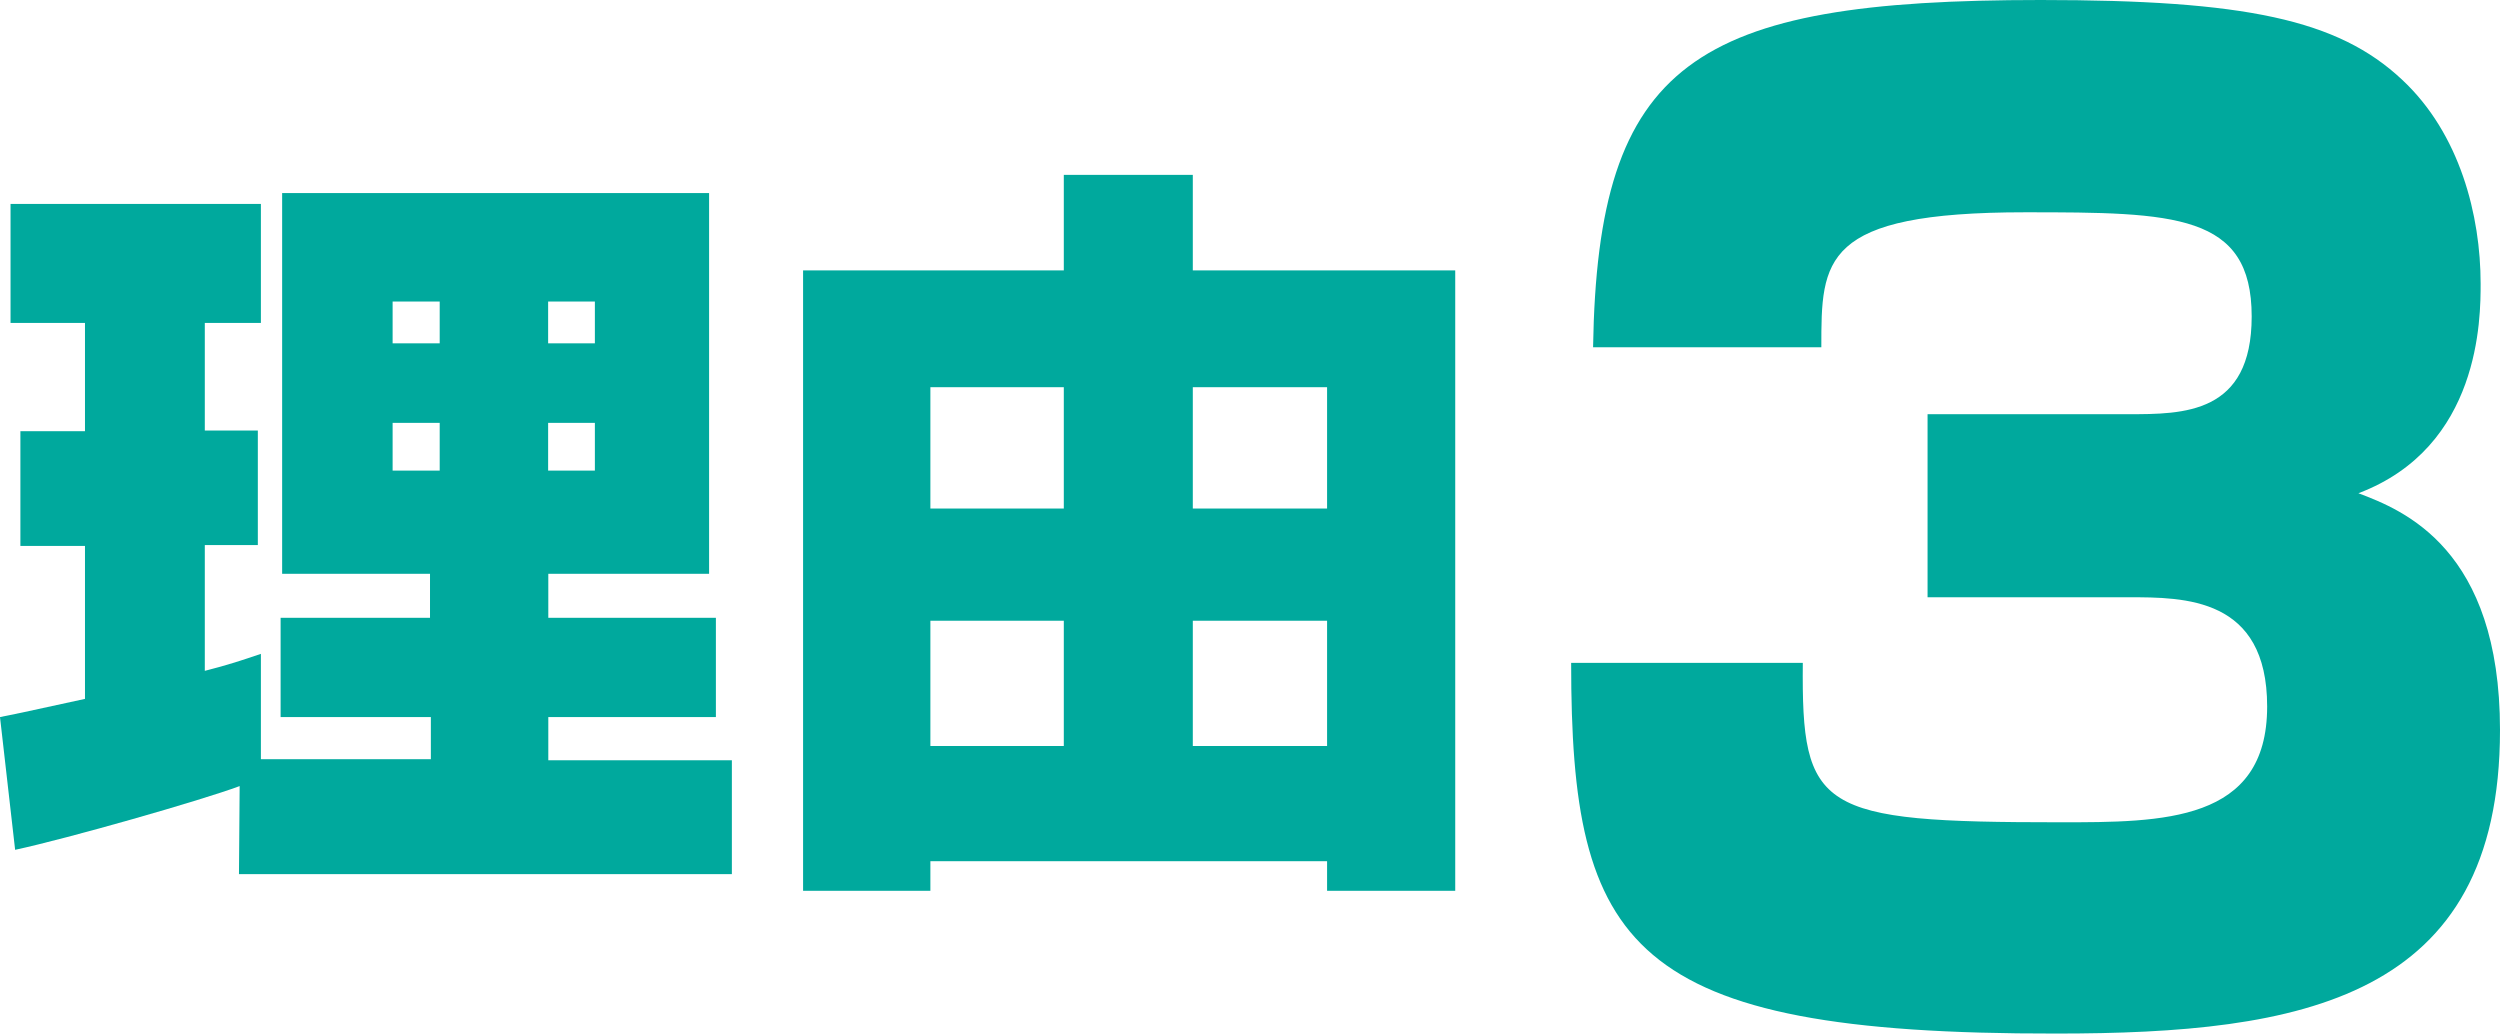
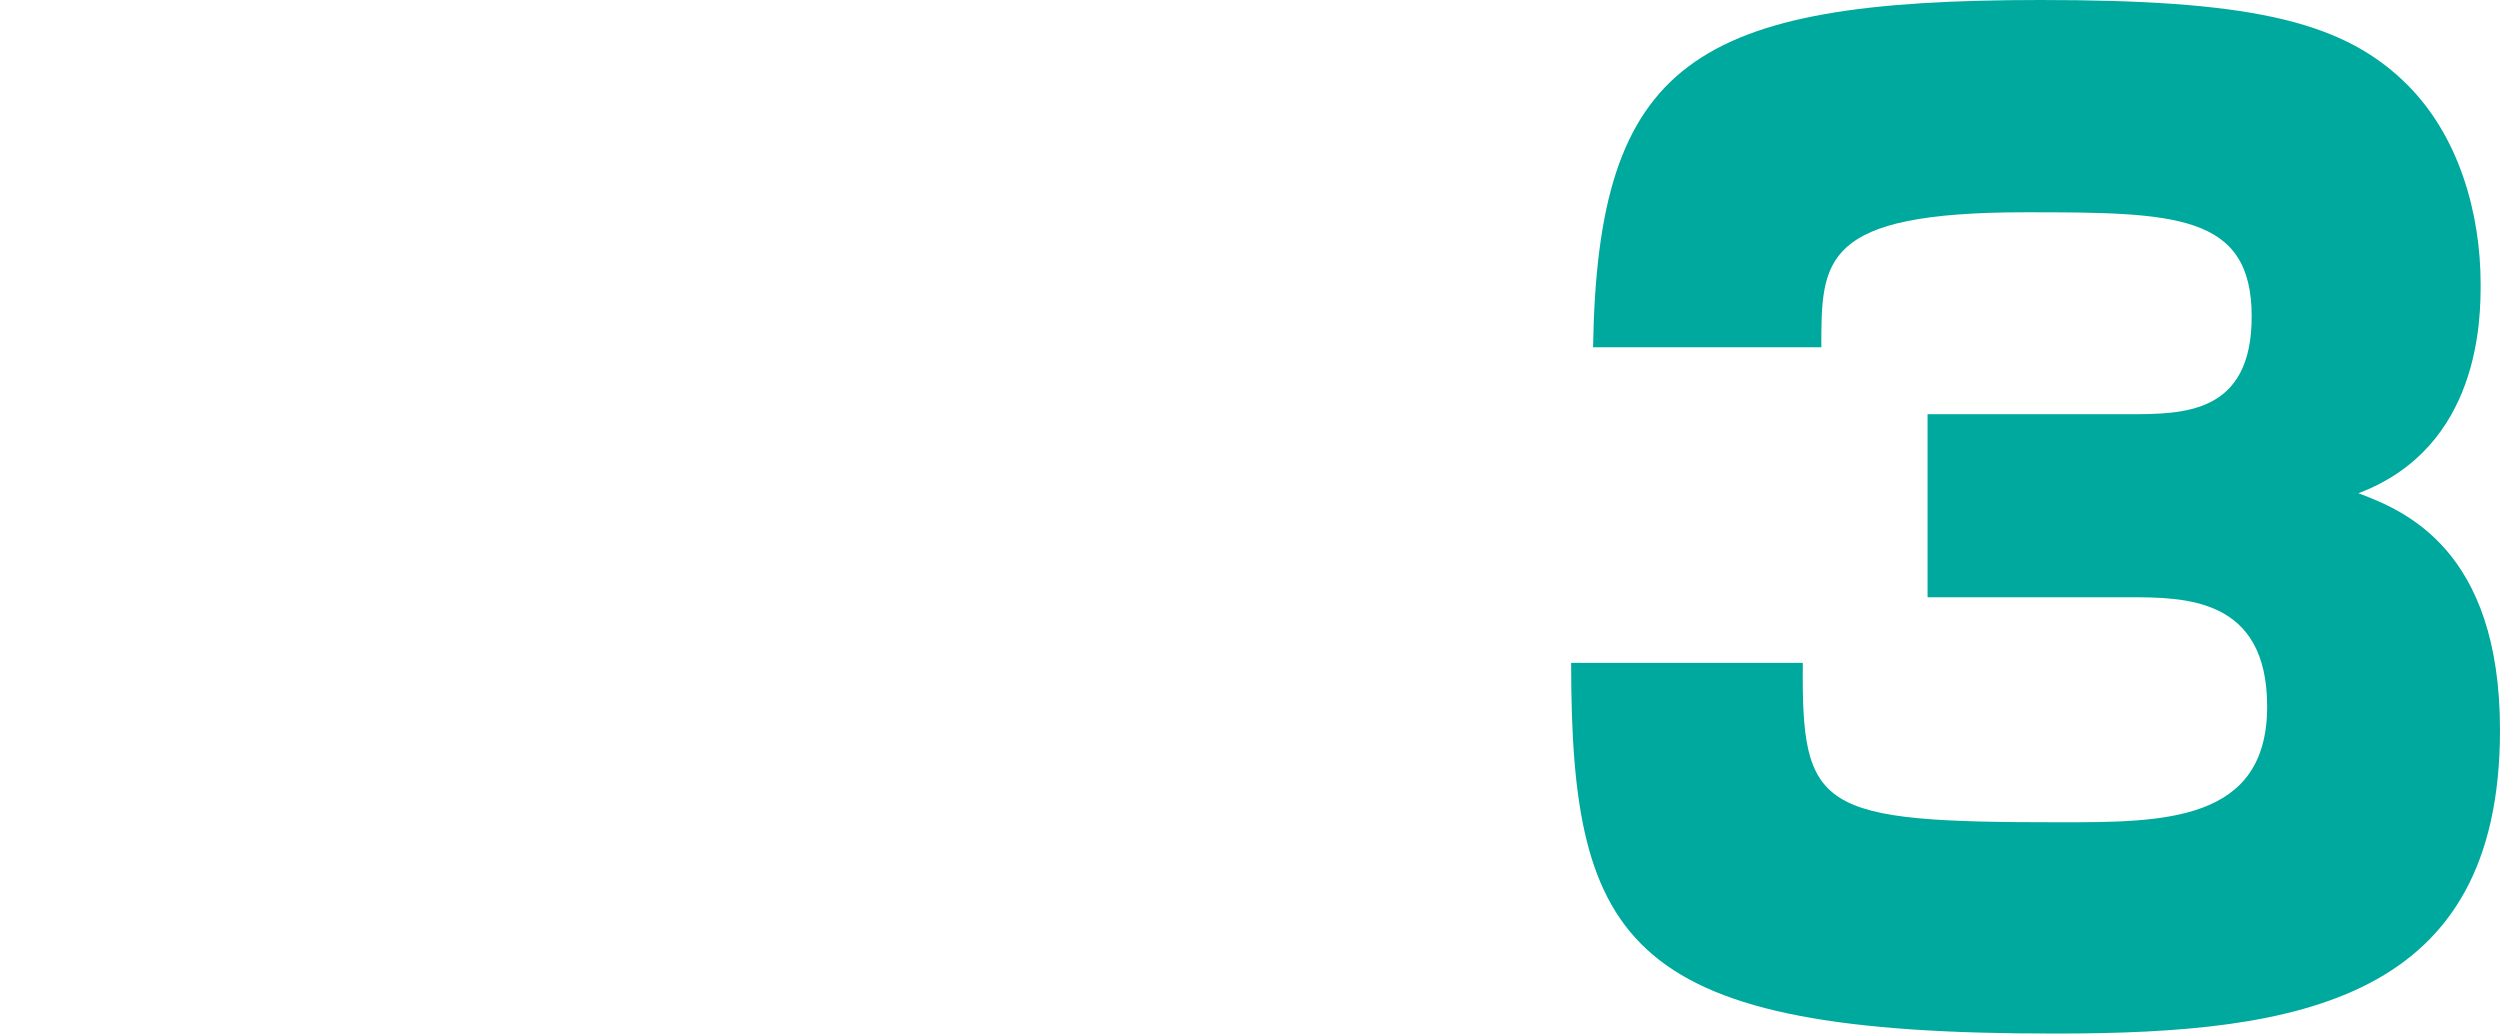
<svg xmlns="http://www.w3.org/2000/svg" viewBox="0 0 147.09 60.85">
  <defs>
    <style>.cls-1{fill:#00a99d;}</style>
  </defs>
  <g id="レイヤー_2" data-name="レイヤー 2">
    <g id="con01">
-       <path class="cls-1" d="M14.1,46.25C11.82,47.1,4,49.33.89,50L0,42.19c.67-.13,1.12-.22,5-1.07v-9H1.2V25.37H5V19H.62v-7H15.35v7h-3.3v6.33h3.12v6.74H12.05v7.4c1.38-.35,2.18-.62,3.3-1v6.2h10V42.19H16.51V36.35H25.3V33.76H16.6V11.36H41.72v22.4H32.26v2.59h9.86v5.84H32.26v2.54h10.8v6.7h-29Zm9-28.51V20.2h2.77V17.74Zm0,7.14v2.81h2.77V24.88Zm9.15-7.14V20.2H35V17.74Zm0,7.14v2.81H35V24.88Z" />
-       <path class="cls-1" d="M70.18,10.29v5.62H85.62v36.5H78.08V50.67H54.74v1.74H47.25V15.91H62.59V10.29ZM54.74,22.78v7.14h7.85V22.78Zm0,13.74v7.37h7.85V36.52ZM70.18,22.78v7.14h7.9V22.78Zm0,13.74v7.37h7.9V36.52Z" />
      <path class="cls-1" d="M106.07,39c-.08,8.7.9,9.38,15.13,9.38,6.06,0,12.19,0,12.19-6.81,0-6.43-4.85-6.43-8.18-6.43h-11.8V24.37h11.8c3.26,0,7.27,0,7.27-5.75,0-6.06-4.54-6.13-13.32-6.13-12,0-12,2.8-12,7.94H93.73C94,3.63,99.63,0,120.07,0c12,0,17.48,1.14,21.26,4.69,3.41,3.18,4.62,8,4.62,12,0,2,0,9.61-7.19,12.33,2.65,1,8.33,3.26,8.33,13.93,0,15.89-11.73,17.86-26.11,17.86C95.77,60.85,92.44,55.7,92.44,39Z" />
    </g>
  </g>
</svg>